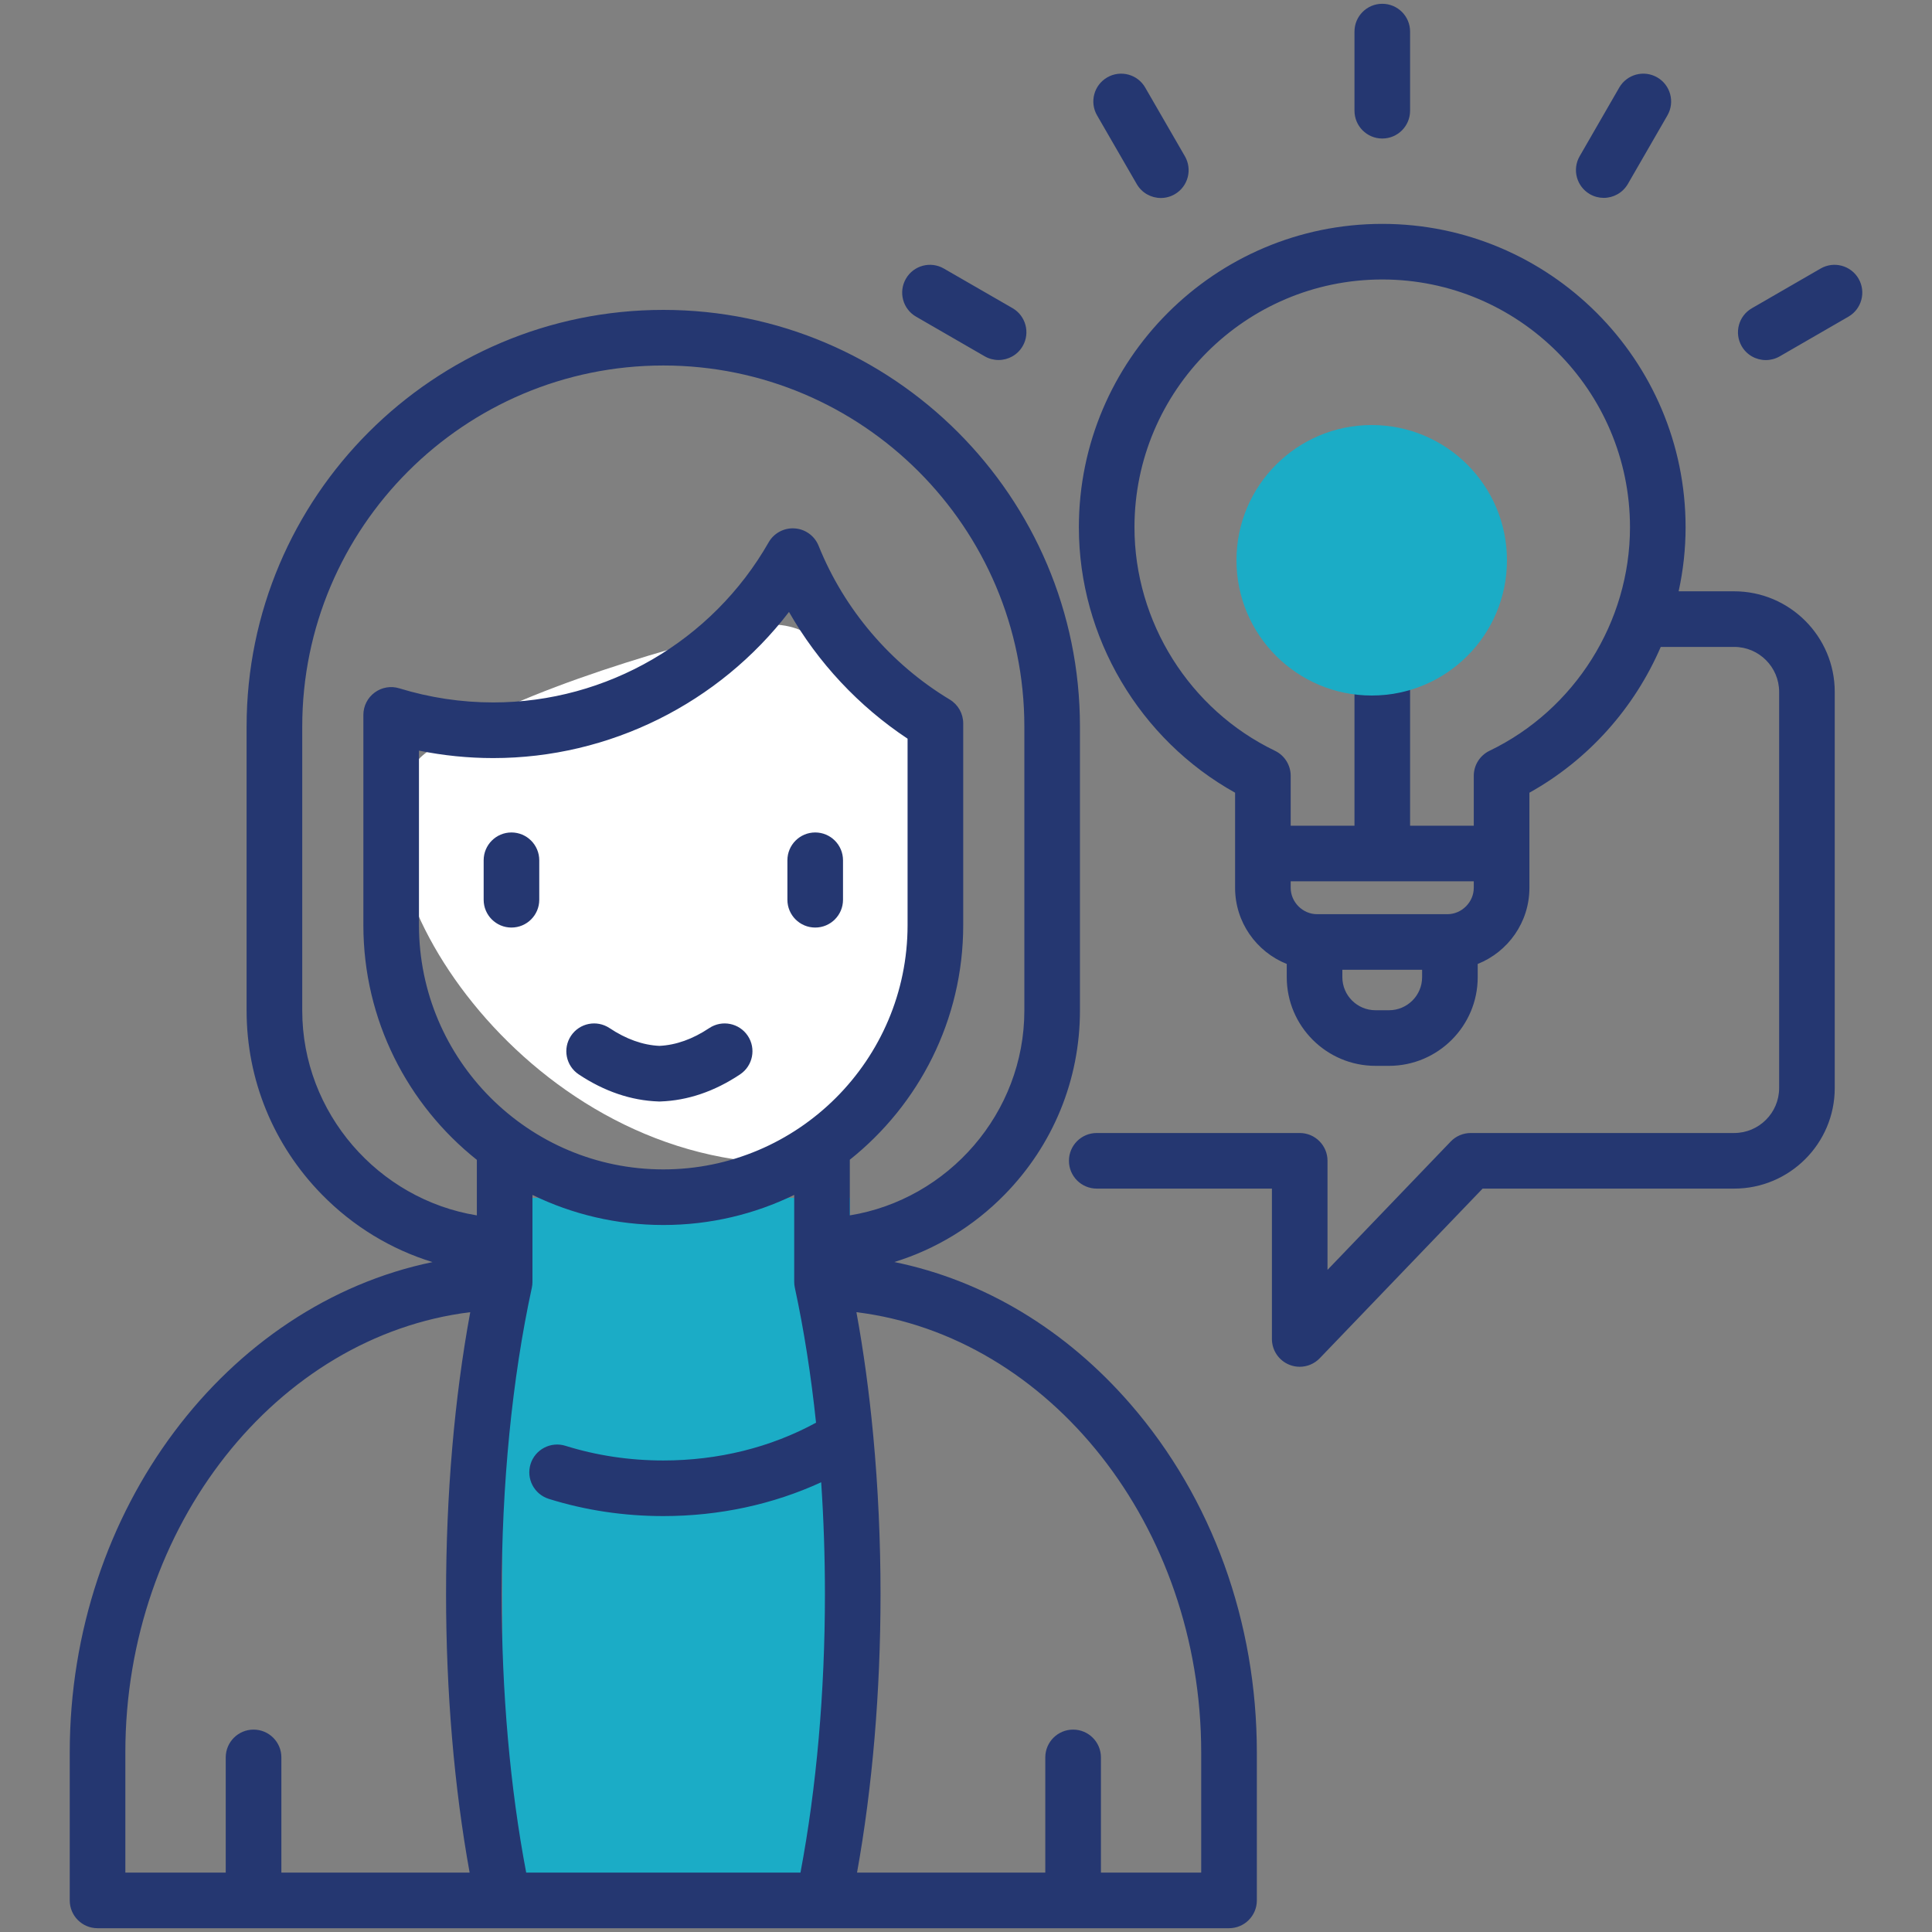
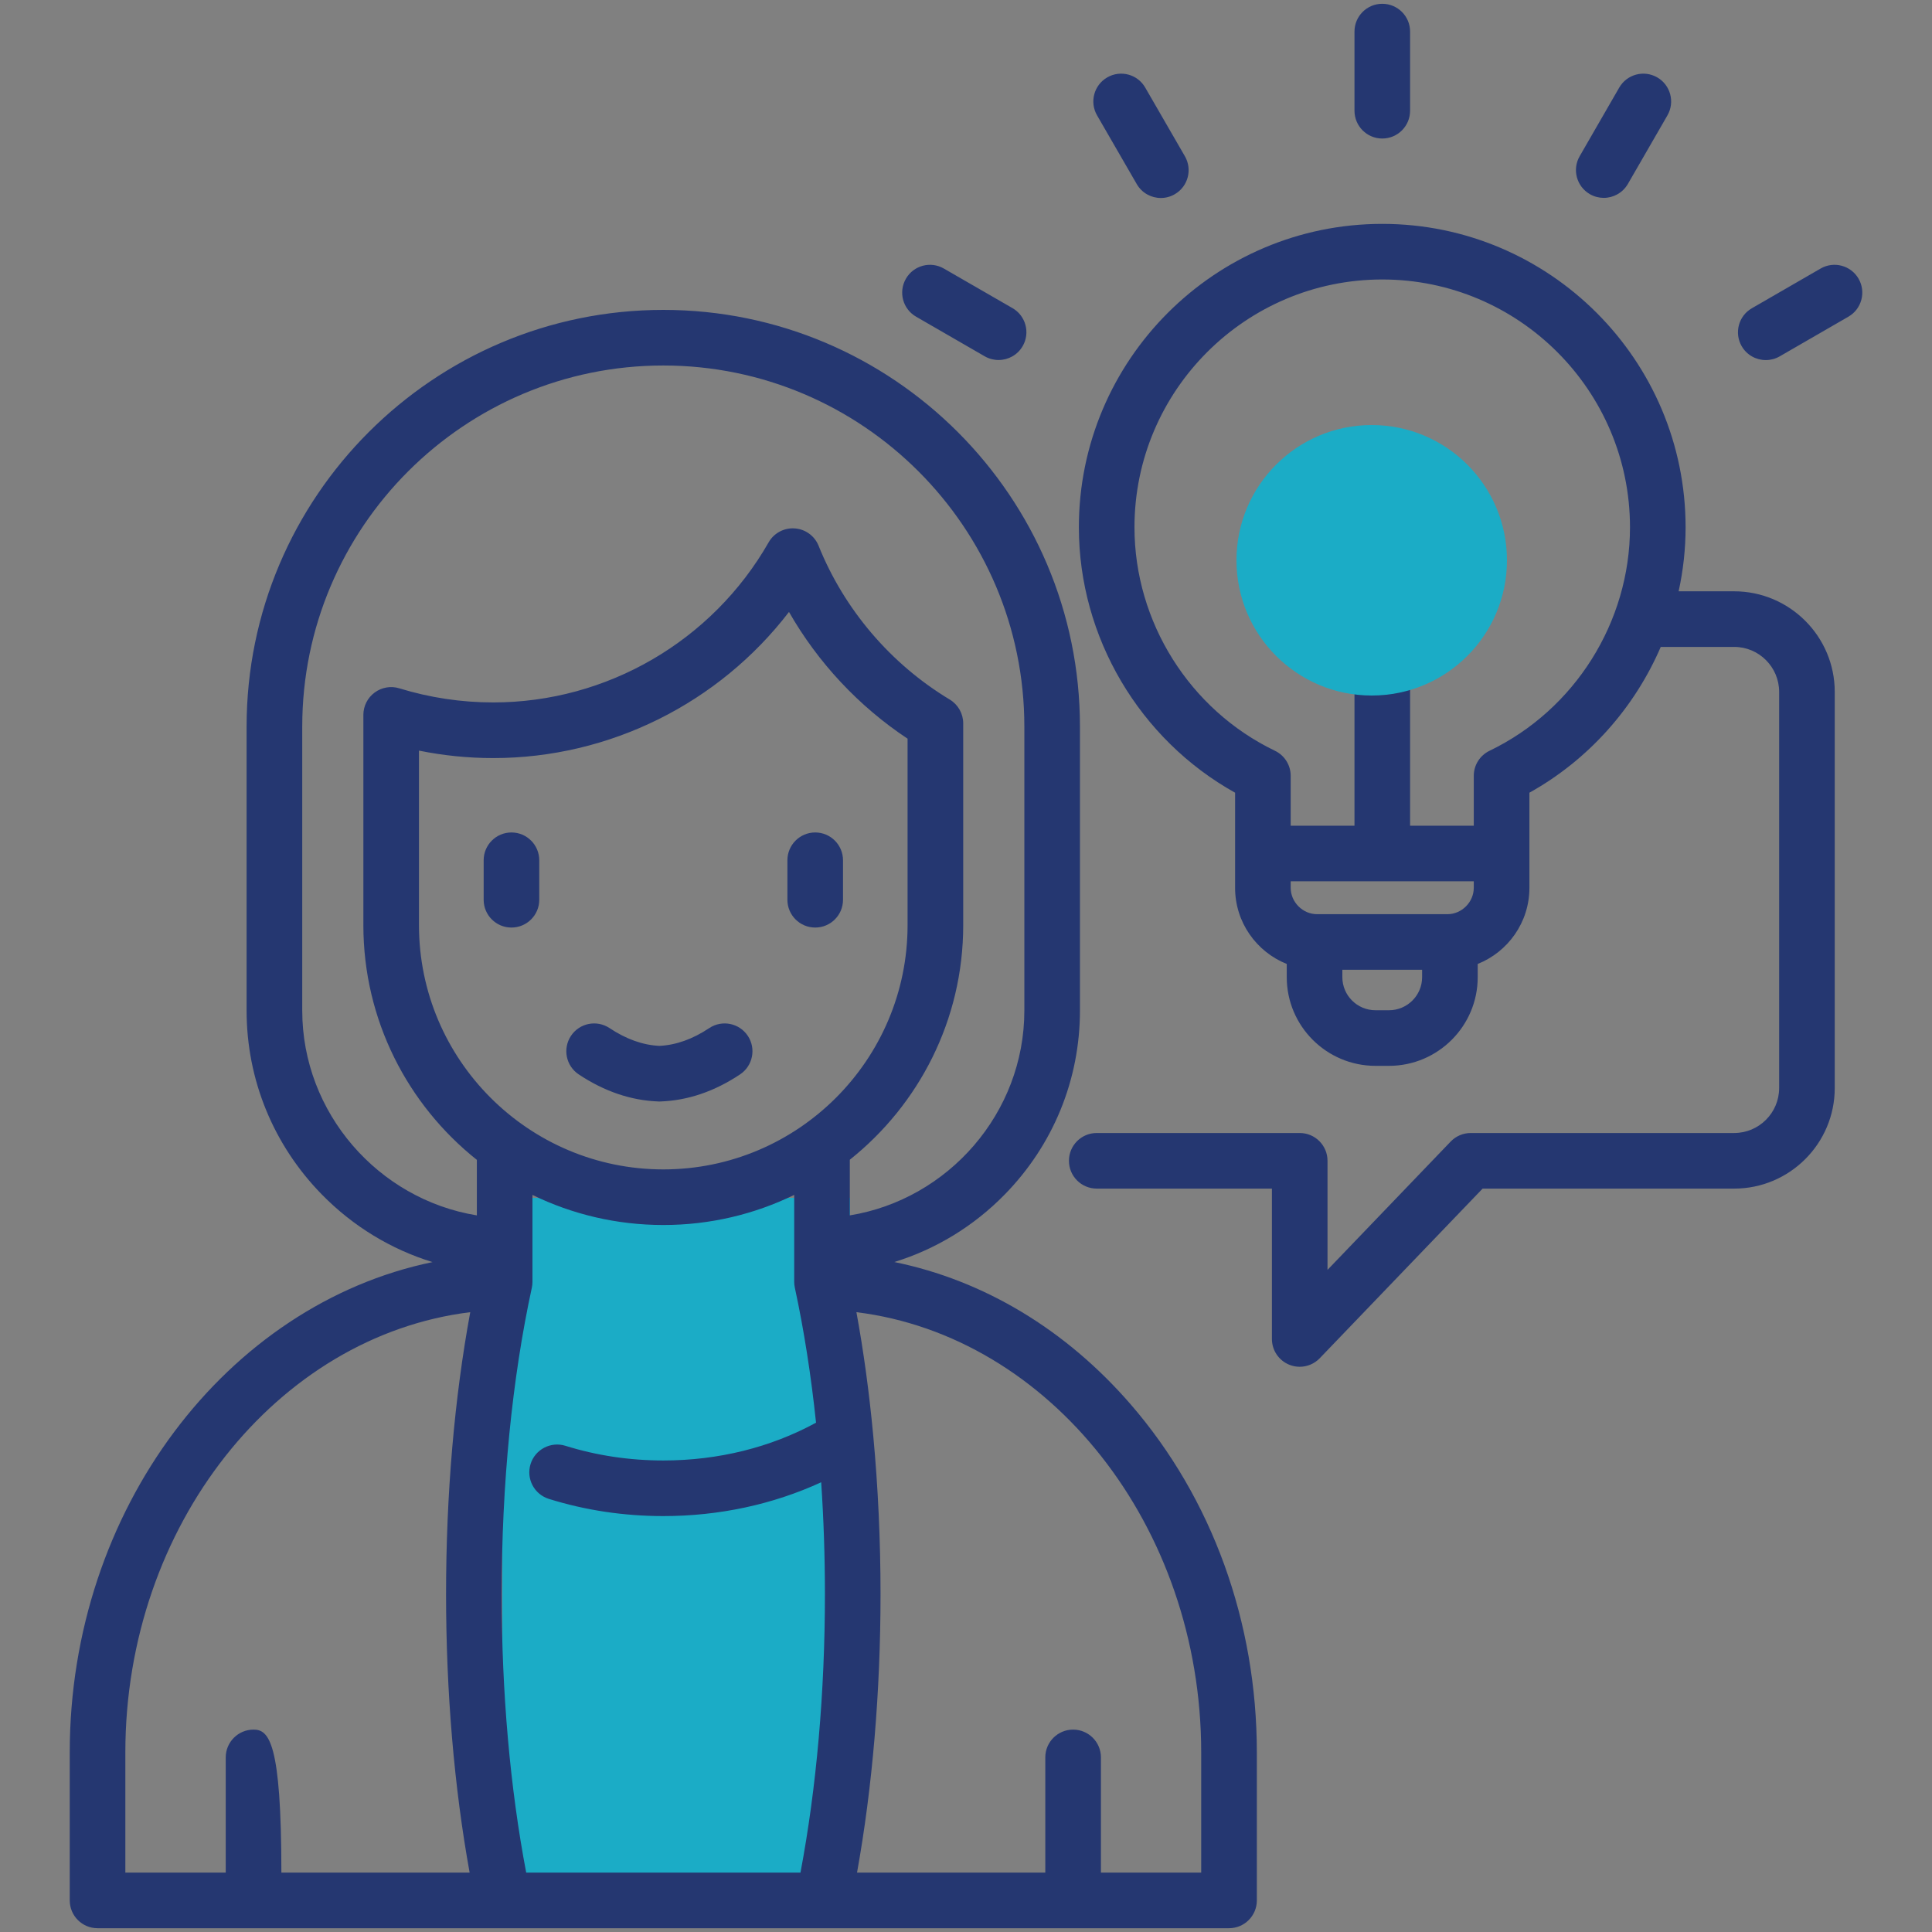
<svg xmlns="http://www.w3.org/2000/svg" fill="none" viewBox="0 0 50 50" height="50" width="50">
  <rect x="0" y="0" width="50" height="50" fill="#808080" stroke="none" />
  <rect fill="#1BACC6" height="18" width="9" y="31" x="13" />
-   <path fill="white" d="M23.499 19C23.499 18.685 22.255 17.519 21.238 16.632C20.776 16.228 20.148 16.073 19.551 16.217C16.975 16.837 12.759 18.091 10.999 19.5C8.499 21.5 12.499 29 18.999 30C25.499 31 23.499 19.5 23.499 19Z" />
-   <path fill="#253771" d="M44.88 15.303H43.443C43.561 14.764 43.623 14.209 43.623 13.646C43.623 9.316 40.102 5.794 35.773 5.794C31.444 5.794 27.921 9.316 27.921 13.646C27.921 16.492 29.494 19.14 31.964 20.515V22.977C31.964 23.87 32.519 24.635 33.301 24.947V25.29C33.301 26.555 34.331 27.584 35.598 27.584H35.947C37.213 27.584 38.243 26.555 38.243 25.29V24.947C39.026 24.635 39.581 23.87 39.581 22.977V20.515C41.113 19.662 42.3 18.319 42.98 16.742H44.881C45.522 16.742 46.044 17.264 46.044 17.905V28.159C46.044 28.8 45.522 29.322 44.881 29.322H38.064C37.868 29.322 37.68 29.401 37.544 29.543L34.356 32.864V30.041C34.356 29.644 34.034 29.322 33.636 29.322H28.384C27.986 29.322 27.664 29.644 27.664 30.041C27.664 30.439 27.986 30.761 28.384 30.761H32.917V34.652C32.917 34.946 33.095 35.21 33.368 35.32C33.455 35.355 33.546 35.372 33.636 35.372C33.828 35.372 34.017 35.295 34.155 35.151L38.37 30.761H44.881C46.315 30.761 47.483 29.594 47.483 28.159V17.905C47.483 16.471 46.315 15.303 44.88 15.303ZM35.773 15.736C34.86 15.736 34.116 14.993 34.116 14.079C34.116 13.165 34.86 12.422 35.773 12.422C36.686 12.422 37.428 13.165 37.428 14.079C37.428 14.993 36.686 15.736 35.773 15.736ZM38.141 22.808V22.977C38.141 23.347 37.829 23.659 37.46 23.659H34.085C33.715 23.659 33.403 23.347 33.403 22.977V22.808H38.141ZM35.947 26.145H35.598C35.125 26.145 34.74 25.762 34.74 25.29V25.098H36.804V25.29C36.804 25.762 36.419 26.145 35.947 26.145ZM38.549 19.43C38.3 19.55 38.141 19.802 38.141 20.078V21.369H36.493V17.09C37.853 16.765 38.867 15.539 38.867 14.079C38.867 12.372 36.727 12.517 35.5 11.5C33.793 11.5 32.677 12.372 32.677 14.079C32.677 15.539 33.693 16.765 35.054 17.09V21.369H33.403V20.078C33.403 19.802 33.245 19.55 32.996 19.43C30.787 18.367 29.36 16.097 29.36 13.646C29.36 10.11 32.237 7.233 35.773 7.233C39.308 7.233 42.184 10.11 42.184 13.646C42.184 16.097 40.757 18.367 38.549 19.43ZM23.145 32.661C24.214 32.331 25.194 31.739 26 30.916C27.257 29.633 27.949 27.942 27.949 26.154V18.802C27.949 12.857 23.112 8.02 17.167 8.02C11.22 8.02 6.382 12.857 6.382 18.802V26.154C6.382 27.942 7.075 29.634 8.332 30.916C9.14 31.74 10.121 32.333 11.193 32.663C5.873 33.761 1.805 39.068 1.805 45.354V49.183C1.805 49.58 2.127 49.902 2.524 49.902H31.807C32.205 49.902 32.527 49.58 32.527 49.183V45.354C32.527 41.975 31.368 38.776 29.263 36.346C27.581 34.404 25.456 33.134 23.145 32.661ZM21.349 41.255C21.349 43.796 21.13 46.274 20.716 48.463H13.618C13.202 46.277 12.983 43.8 12.983 41.255C12.983 38.42 13.253 35.678 13.764 33.325C13.775 33.275 13.78 33.224 13.78 33.172V30.925C14.804 31.424 15.954 31.703 17.167 31.703C18.381 31.703 19.53 31.423 20.554 30.924V33.172C20.554 33.223 20.559 33.274 20.57 33.324C20.806 34.416 20.99 35.591 21.119 36.819C19.946 37.459 18.589 37.797 17.167 37.797C16.292 37.797 15.44 37.669 14.633 37.417C14.254 37.299 13.85 37.51 13.731 37.889C13.613 38.269 13.824 38.672 14.204 38.791C15.15 39.087 16.147 39.236 17.167 39.236C18.612 39.236 20.004 38.935 21.252 38.361C21.316 39.307 21.349 40.276 21.349 41.255ZM17.167 30.264C13.68 30.264 10.843 27.428 10.843 23.943V19.426C11.475 19.554 12.118 19.619 12.765 19.619C15.78 19.619 18.609 18.197 20.419 15.837C21.168 17.148 22.225 18.28 23.488 19.117V23.943C23.488 27.428 20.653 30.264 17.167 30.264ZM7.822 26.154V18.802C7.822 13.651 12.014 9.459 17.167 9.459C22.319 9.459 26.51 13.651 26.51 18.802V26.154C26.51 28.802 24.542 31.04 21.993 31.454V30.014C23.779 28.591 24.928 26.399 24.928 23.943V18.721C24.928 18.468 24.795 18.234 24.579 18.104C23.052 17.185 21.847 15.772 21.185 14.124C21.082 13.868 20.841 13.693 20.566 13.675C20.291 13.656 20.029 13.796 19.892 14.036C18.434 16.592 15.703 18.179 12.765 18.179C11.941 18.179 11.123 18.056 10.335 17.814C10.117 17.746 9.879 17.787 9.696 17.923C9.512 18.058 9.404 18.273 9.404 18.502V23.943C9.404 26.4 10.552 28.594 12.341 30.017V31.454C9.791 31.04 7.822 28.802 7.822 26.154ZM3.244 45.354C3.244 39.484 7.172 34.575 12.17 33.959C11.759 36.186 11.544 38.687 11.544 41.255C11.544 43.785 11.754 46.256 12.154 48.463H7.282V45.481C7.282 45.084 6.96 44.762 6.562 44.762C6.165 44.762 5.842 45.084 5.842 45.481V48.463H3.244V45.354ZM31.087 48.463H28.492V45.481C28.492 45.084 28.169 44.762 27.772 44.762C27.375 44.762 27.052 45.084 27.052 45.481V48.463H22.18C22.578 46.253 22.788 43.782 22.788 41.255C22.788 39.864 22.724 38.492 22.601 37.171C22.6 37.157 22.599 37.144 22.597 37.13C22.494 36.031 22.349 34.967 22.164 33.959C27.16 34.576 31.087 39.485 31.087 45.354V48.463ZM13.956 22.264V23.286C13.956 23.683 13.634 24.005 13.236 24.005C12.839 24.005 12.517 23.683 12.517 23.286V22.264C12.517 21.867 12.839 21.544 13.236 21.544C13.634 21.544 13.956 21.867 13.956 22.264ZM21.817 22.264V23.286C21.817 23.683 21.495 24.005 21.098 24.005C20.7 24.005 20.378 23.683 20.378 23.286V22.264C20.378 21.867 20.7 21.544 21.098 21.544C21.495 21.544 21.817 21.867 21.817 22.264ZM19.353 26.807C19.573 27.137 19.484 27.584 19.153 27.805C18.492 28.246 17.798 28.482 17.09 28.506C17.082 28.506 17.073 28.506 17.065 28.506C17.057 28.506 17.048 28.506 17.04 28.506C16.332 28.481 15.638 28.245 14.977 27.805C14.646 27.584 14.557 27.138 14.777 26.807C14.998 26.476 15.444 26.387 15.775 26.607C16.203 26.892 16.636 27.047 17.065 27.067C17.494 27.047 17.928 26.892 18.355 26.607C18.686 26.387 19.132 26.476 19.353 26.807ZM47.836 8.196L46.058 9.223C45.945 9.288 45.821 9.319 45.699 9.319C45.45 9.319 45.208 9.19 45.075 8.96C44.876 8.615 44.994 8.175 45.339 7.977L47.117 6.95C47.461 6.751 47.901 6.869 48.1 7.213C48.298 7.558 48.18 7.998 47.836 8.196ZM40.882 4.042L41.906 2.266C42.105 1.922 42.545 1.804 42.889 2.003C43.233 2.201 43.351 2.641 43.153 2.986L42.129 4.761C41.995 4.992 41.753 5.121 41.505 5.121C41.383 5.121 41.259 5.09 41.146 5.025C40.801 4.826 40.683 4.386 40.882 4.042ZM35.054 2.865V0.817C35.054 0.42 35.376 0.098 35.773 0.098C36.171 0.098 36.493 0.42 36.493 0.817V2.865C36.493 3.263 36.171 3.585 35.773 3.585C35.376 3.585 35.054 3.263 35.054 2.865ZM28.392 2.986C28.193 2.642 28.311 2.202 28.655 2.003C29 1.804 29.44 1.922 29.638 2.266L30.665 4.044C30.864 4.388 30.746 4.829 30.402 5.027C30.288 5.093 30.165 5.124 30.043 5.124C29.794 5.124 29.552 4.995 29.419 4.764L28.392 2.986ZM23.445 7.213C23.643 6.869 24.083 6.751 24.427 6.95L26.203 7.974C26.547 8.172 26.666 8.613 26.467 8.957C26.334 9.188 26.092 9.317 25.843 9.317C25.721 9.317 25.597 9.286 25.484 9.221L23.709 8.196C23.364 7.998 23.246 7.558 23.445 7.213Z" />
+   <path fill="#253771" d="M44.88 15.303H43.443C43.561 14.764 43.623 14.209 43.623 13.646C43.623 9.316 40.102 5.794 35.773 5.794C31.444 5.794 27.921 9.316 27.921 13.646C27.921 16.492 29.494 19.14 31.964 20.515V22.977C31.964 23.87 32.519 24.635 33.301 24.947V25.29C33.301 26.555 34.331 27.584 35.598 27.584H35.947C37.213 27.584 38.243 26.555 38.243 25.29V24.947C39.026 24.635 39.581 23.87 39.581 22.977V20.515C41.113 19.662 42.3 18.319 42.98 16.742H44.881C45.522 16.742 46.044 17.264 46.044 17.905V28.159C46.044 28.8 45.522 29.322 44.881 29.322H38.064C37.868 29.322 37.68 29.401 37.544 29.543L34.356 32.864V30.041C34.356 29.644 34.034 29.322 33.636 29.322H28.384C27.986 29.322 27.664 29.644 27.664 30.041C27.664 30.439 27.986 30.761 28.384 30.761H32.917V34.652C32.917 34.946 33.095 35.21 33.368 35.32C33.455 35.355 33.546 35.372 33.636 35.372C33.828 35.372 34.017 35.295 34.155 35.151L38.37 30.761H44.881C46.315 30.761 47.483 29.594 47.483 28.159V17.905C47.483 16.471 46.315 15.303 44.88 15.303ZM35.773 15.736C34.86 15.736 34.116 14.993 34.116 14.079C34.116 13.165 34.86 12.422 35.773 12.422C36.686 12.422 37.428 13.165 37.428 14.079C37.428 14.993 36.686 15.736 35.773 15.736ZM38.141 22.808V22.977C38.141 23.347 37.829 23.659 37.46 23.659H34.085C33.715 23.659 33.403 23.347 33.403 22.977V22.808H38.141ZM35.947 26.145H35.598C35.125 26.145 34.74 25.762 34.74 25.29V25.098H36.804V25.29C36.804 25.762 36.419 26.145 35.947 26.145ZM38.549 19.43C38.3 19.55 38.141 19.802 38.141 20.078V21.369H36.493V17.09C37.853 16.765 38.867 15.539 38.867 14.079C38.867 12.372 36.727 12.517 35.5 11.5C33.793 11.5 32.677 12.372 32.677 14.079C32.677 15.539 33.693 16.765 35.054 17.09V21.369H33.403V20.078C33.403 19.802 33.245 19.55 32.996 19.43C30.787 18.367 29.36 16.097 29.36 13.646C29.36 10.11 32.237 7.233 35.773 7.233C39.308 7.233 42.184 10.11 42.184 13.646C42.184 16.097 40.757 18.367 38.549 19.43ZM23.145 32.661C24.214 32.331 25.194 31.739 26 30.916C27.257 29.633 27.949 27.942 27.949 26.154V18.802C27.949 12.857 23.112 8.02 17.167 8.02C11.22 8.02 6.382 12.857 6.382 18.802V26.154C6.382 27.942 7.075 29.634 8.332 30.916C9.14 31.74 10.121 32.333 11.193 32.663C5.873 33.761 1.805 39.068 1.805 45.354V49.183C1.805 49.58 2.127 49.902 2.524 49.902H31.807C32.205 49.902 32.527 49.58 32.527 49.183V45.354C32.527 41.975 31.368 38.776 29.263 36.346C27.581 34.404 25.456 33.134 23.145 32.661ZM21.349 41.255C21.349 43.796 21.13 46.274 20.716 48.463H13.618C13.202 46.277 12.983 43.8 12.983 41.255C12.983 38.42 13.253 35.678 13.764 33.325C13.775 33.275 13.78 33.224 13.78 33.172V30.925C14.804 31.424 15.954 31.703 17.167 31.703C18.381 31.703 19.53 31.423 20.554 30.924V33.172C20.554 33.223 20.559 33.274 20.57 33.324C20.806 34.416 20.99 35.591 21.119 36.819C19.946 37.459 18.589 37.797 17.167 37.797C16.292 37.797 15.44 37.669 14.633 37.417C14.254 37.299 13.85 37.51 13.731 37.889C13.613 38.269 13.824 38.672 14.204 38.791C15.15 39.087 16.147 39.236 17.167 39.236C18.612 39.236 20.004 38.935 21.252 38.361C21.316 39.307 21.349 40.276 21.349 41.255ZM17.167 30.264C13.68 30.264 10.843 27.428 10.843 23.943V19.426C11.475 19.554 12.118 19.619 12.765 19.619C15.78 19.619 18.609 18.197 20.419 15.837C21.168 17.148 22.225 18.28 23.488 19.117V23.943C23.488 27.428 20.653 30.264 17.167 30.264ZM7.822 26.154V18.802C7.822 13.651 12.014 9.459 17.167 9.459C22.319 9.459 26.51 13.651 26.51 18.802V26.154C26.51 28.802 24.542 31.04 21.993 31.454V30.014C23.779 28.591 24.928 26.399 24.928 23.943V18.721C24.928 18.468 24.795 18.234 24.579 18.104C23.052 17.185 21.847 15.772 21.185 14.124C21.082 13.868 20.841 13.693 20.566 13.675C20.291 13.656 20.029 13.796 19.892 14.036C18.434 16.592 15.703 18.179 12.765 18.179C11.941 18.179 11.123 18.056 10.335 17.814C10.117 17.746 9.879 17.787 9.696 17.923C9.512 18.058 9.404 18.273 9.404 18.502V23.943C9.404 26.4 10.552 28.594 12.341 30.017V31.454C9.791 31.04 7.822 28.802 7.822 26.154ZM3.244 45.354C3.244 39.484 7.172 34.575 12.17 33.959C11.759 36.186 11.544 38.687 11.544 41.255C11.544 43.785 11.754 46.256 12.154 48.463H7.282C7.282 45.084 6.96 44.762 6.562 44.762C6.165 44.762 5.842 45.084 5.842 45.481V48.463H3.244V45.354ZM31.087 48.463H28.492V45.481C28.492 45.084 28.169 44.762 27.772 44.762C27.375 44.762 27.052 45.084 27.052 45.481V48.463H22.18C22.578 46.253 22.788 43.782 22.788 41.255C22.788 39.864 22.724 38.492 22.601 37.171C22.6 37.157 22.599 37.144 22.597 37.13C22.494 36.031 22.349 34.967 22.164 33.959C27.16 34.576 31.087 39.485 31.087 45.354V48.463ZM13.956 22.264V23.286C13.956 23.683 13.634 24.005 13.236 24.005C12.839 24.005 12.517 23.683 12.517 23.286V22.264C12.517 21.867 12.839 21.544 13.236 21.544C13.634 21.544 13.956 21.867 13.956 22.264ZM21.817 22.264V23.286C21.817 23.683 21.495 24.005 21.098 24.005C20.7 24.005 20.378 23.683 20.378 23.286V22.264C20.378 21.867 20.7 21.544 21.098 21.544C21.495 21.544 21.817 21.867 21.817 22.264ZM19.353 26.807C19.573 27.137 19.484 27.584 19.153 27.805C18.492 28.246 17.798 28.482 17.09 28.506C17.082 28.506 17.073 28.506 17.065 28.506C17.057 28.506 17.048 28.506 17.04 28.506C16.332 28.481 15.638 28.245 14.977 27.805C14.646 27.584 14.557 27.138 14.777 26.807C14.998 26.476 15.444 26.387 15.775 26.607C16.203 26.892 16.636 27.047 17.065 27.067C17.494 27.047 17.928 26.892 18.355 26.607C18.686 26.387 19.132 26.476 19.353 26.807ZM47.836 8.196L46.058 9.223C45.945 9.288 45.821 9.319 45.699 9.319C45.45 9.319 45.208 9.19 45.075 8.96C44.876 8.615 44.994 8.175 45.339 7.977L47.117 6.95C47.461 6.751 47.901 6.869 48.1 7.213C48.298 7.558 48.18 7.998 47.836 8.196ZM40.882 4.042L41.906 2.266C42.105 1.922 42.545 1.804 42.889 2.003C43.233 2.201 43.351 2.641 43.153 2.986L42.129 4.761C41.995 4.992 41.753 5.121 41.505 5.121C41.383 5.121 41.259 5.09 41.146 5.025C40.801 4.826 40.683 4.386 40.882 4.042ZM35.054 2.865V0.817C35.054 0.42 35.376 0.098 35.773 0.098C36.171 0.098 36.493 0.42 36.493 0.817V2.865C36.493 3.263 36.171 3.585 35.773 3.585C35.376 3.585 35.054 3.263 35.054 2.865ZM28.392 2.986C28.193 2.642 28.311 2.202 28.655 2.003C29 1.804 29.44 1.922 29.638 2.266L30.665 4.044C30.864 4.388 30.746 4.829 30.402 5.027C30.288 5.093 30.165 5.124 30.043 5.124C29.794 5.124 29.552 4.995 29.419 4.764L28.392 2.986ZM23.445 7.213C23.643 6.869 24.083 6.751 24.427 6.95L26.203 7.974C26.547 8.172 26.666 8.613 26.467 8.957C26.334 9.188 26.092 9.317 25.843 9.317C25.721 9.317 25.597 9.286 25.484 9.221L23.709 8.196C23.364 7.998 23.246 7.558 23.445 7.213Z" />
  <circle fill="#1BACC6" r="3.5" cy="14.5" cx="35.5" />
</svg>